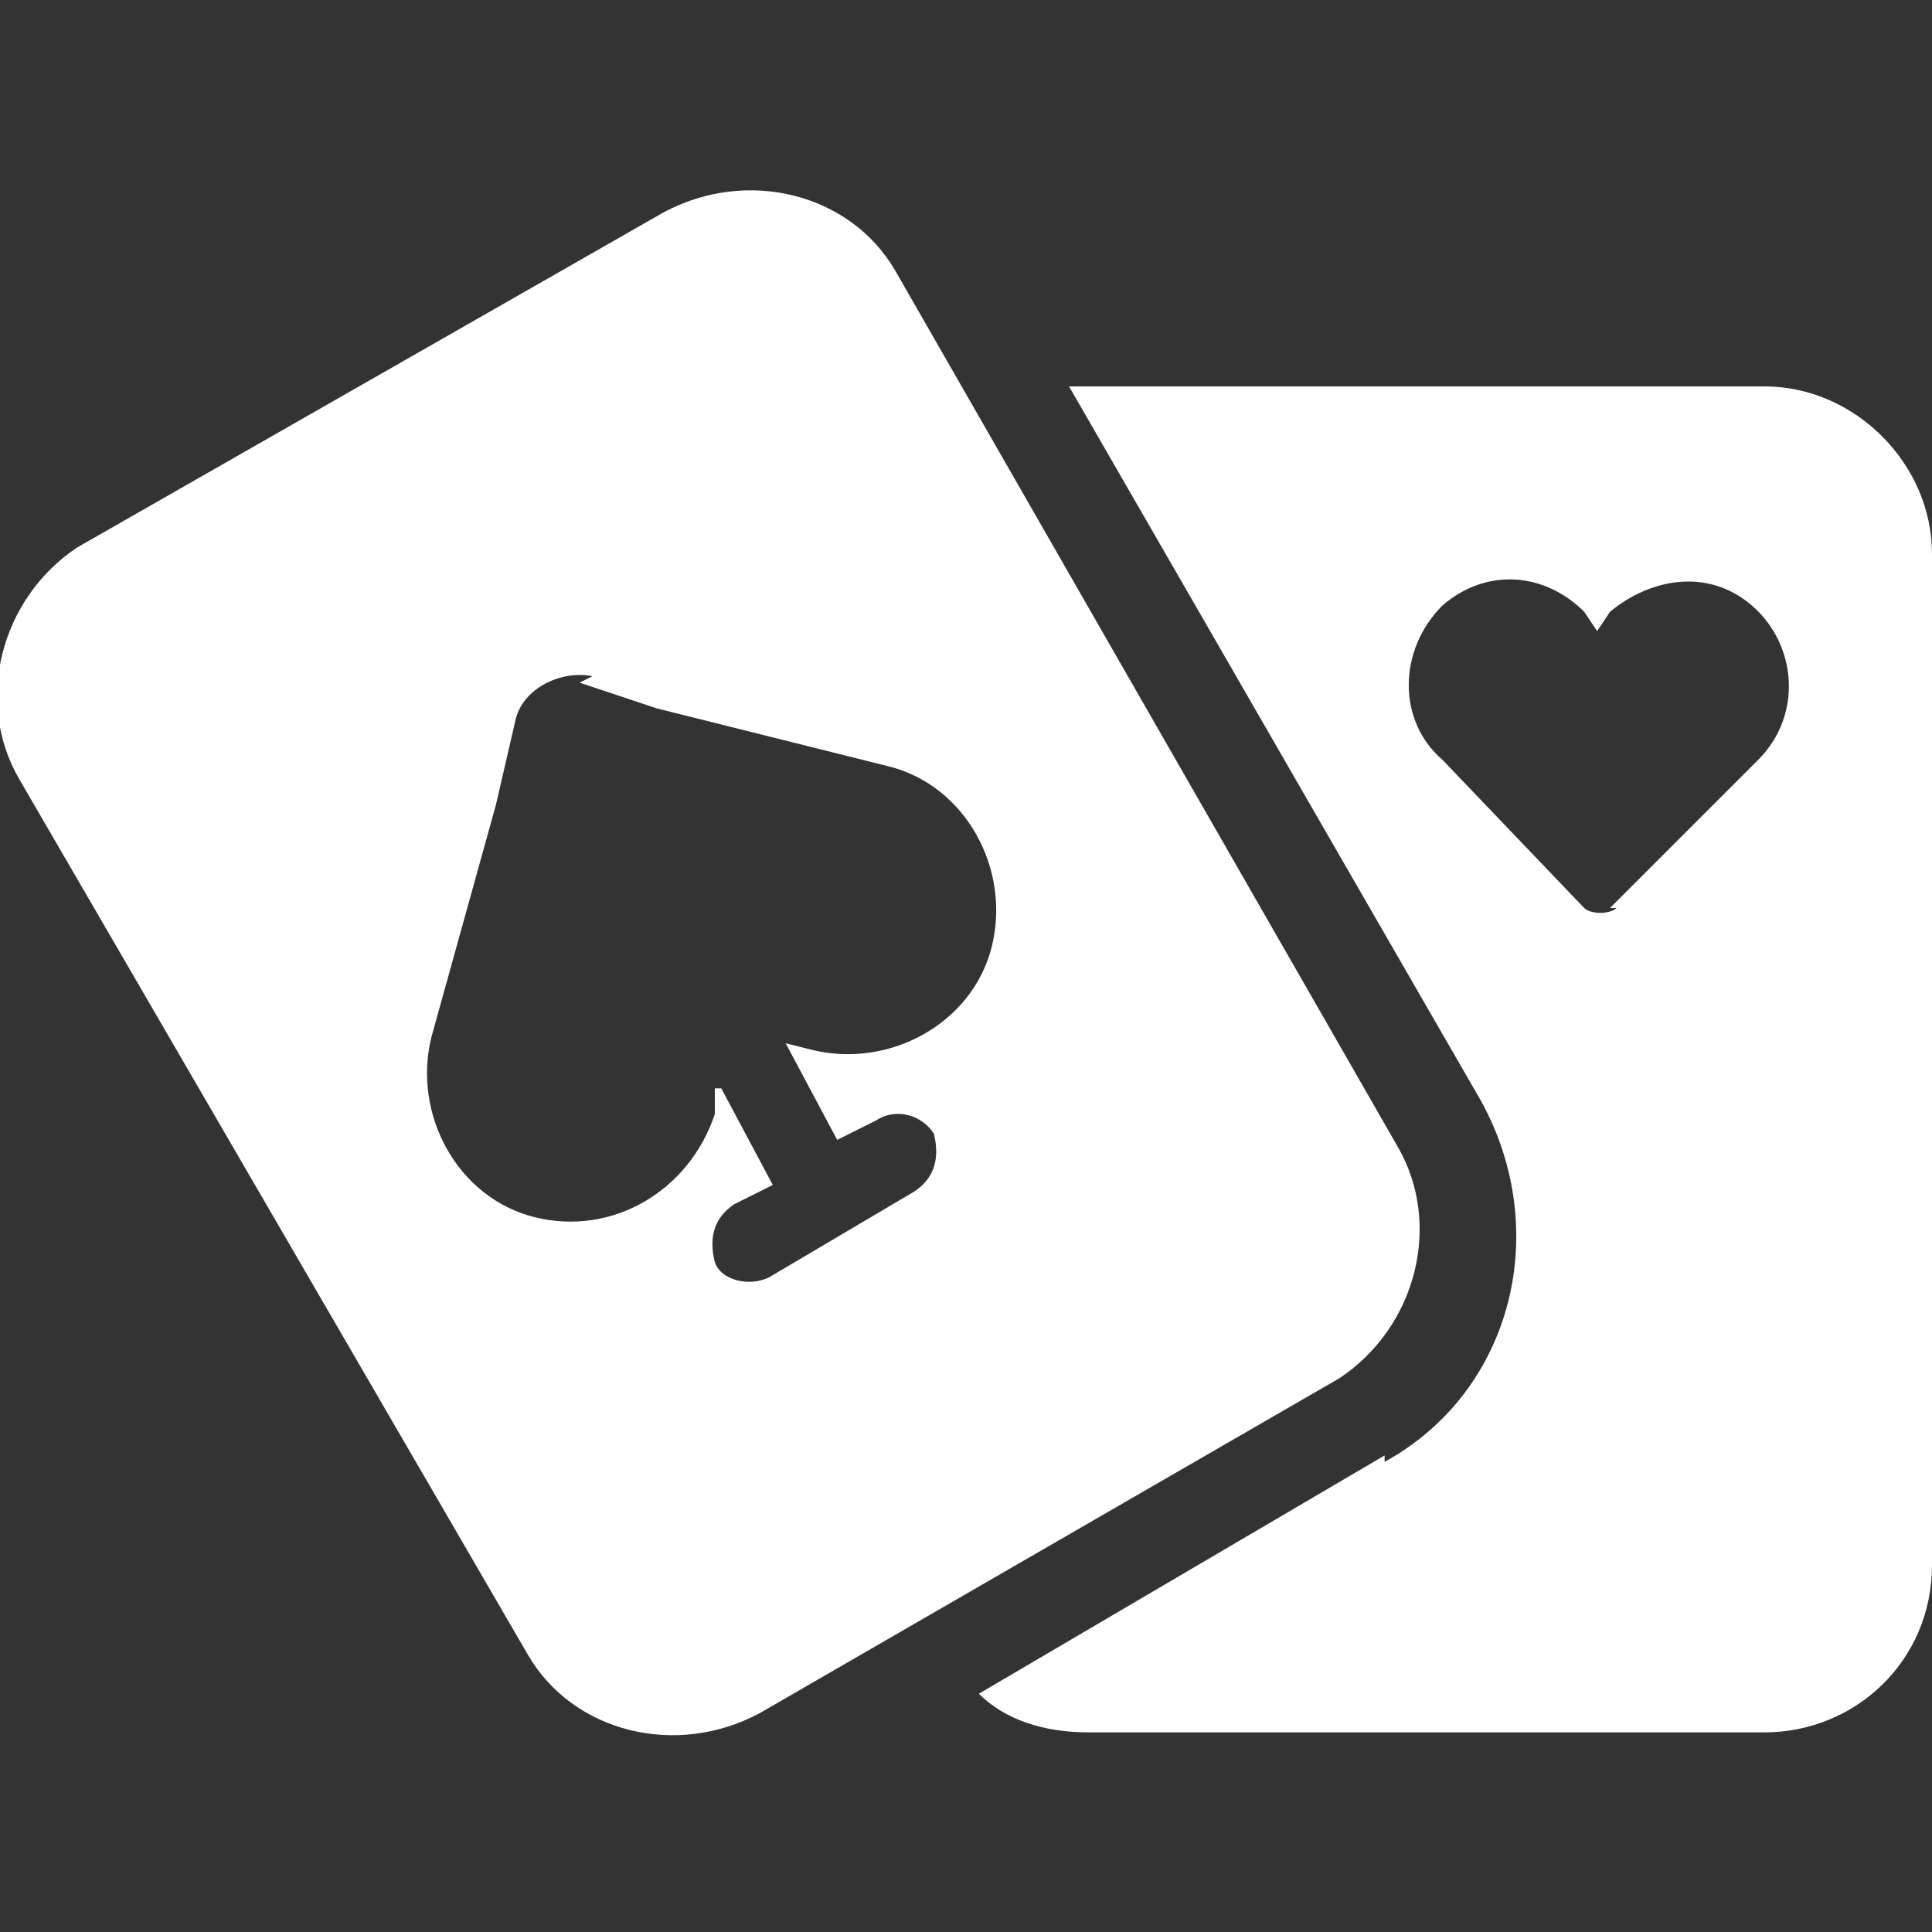
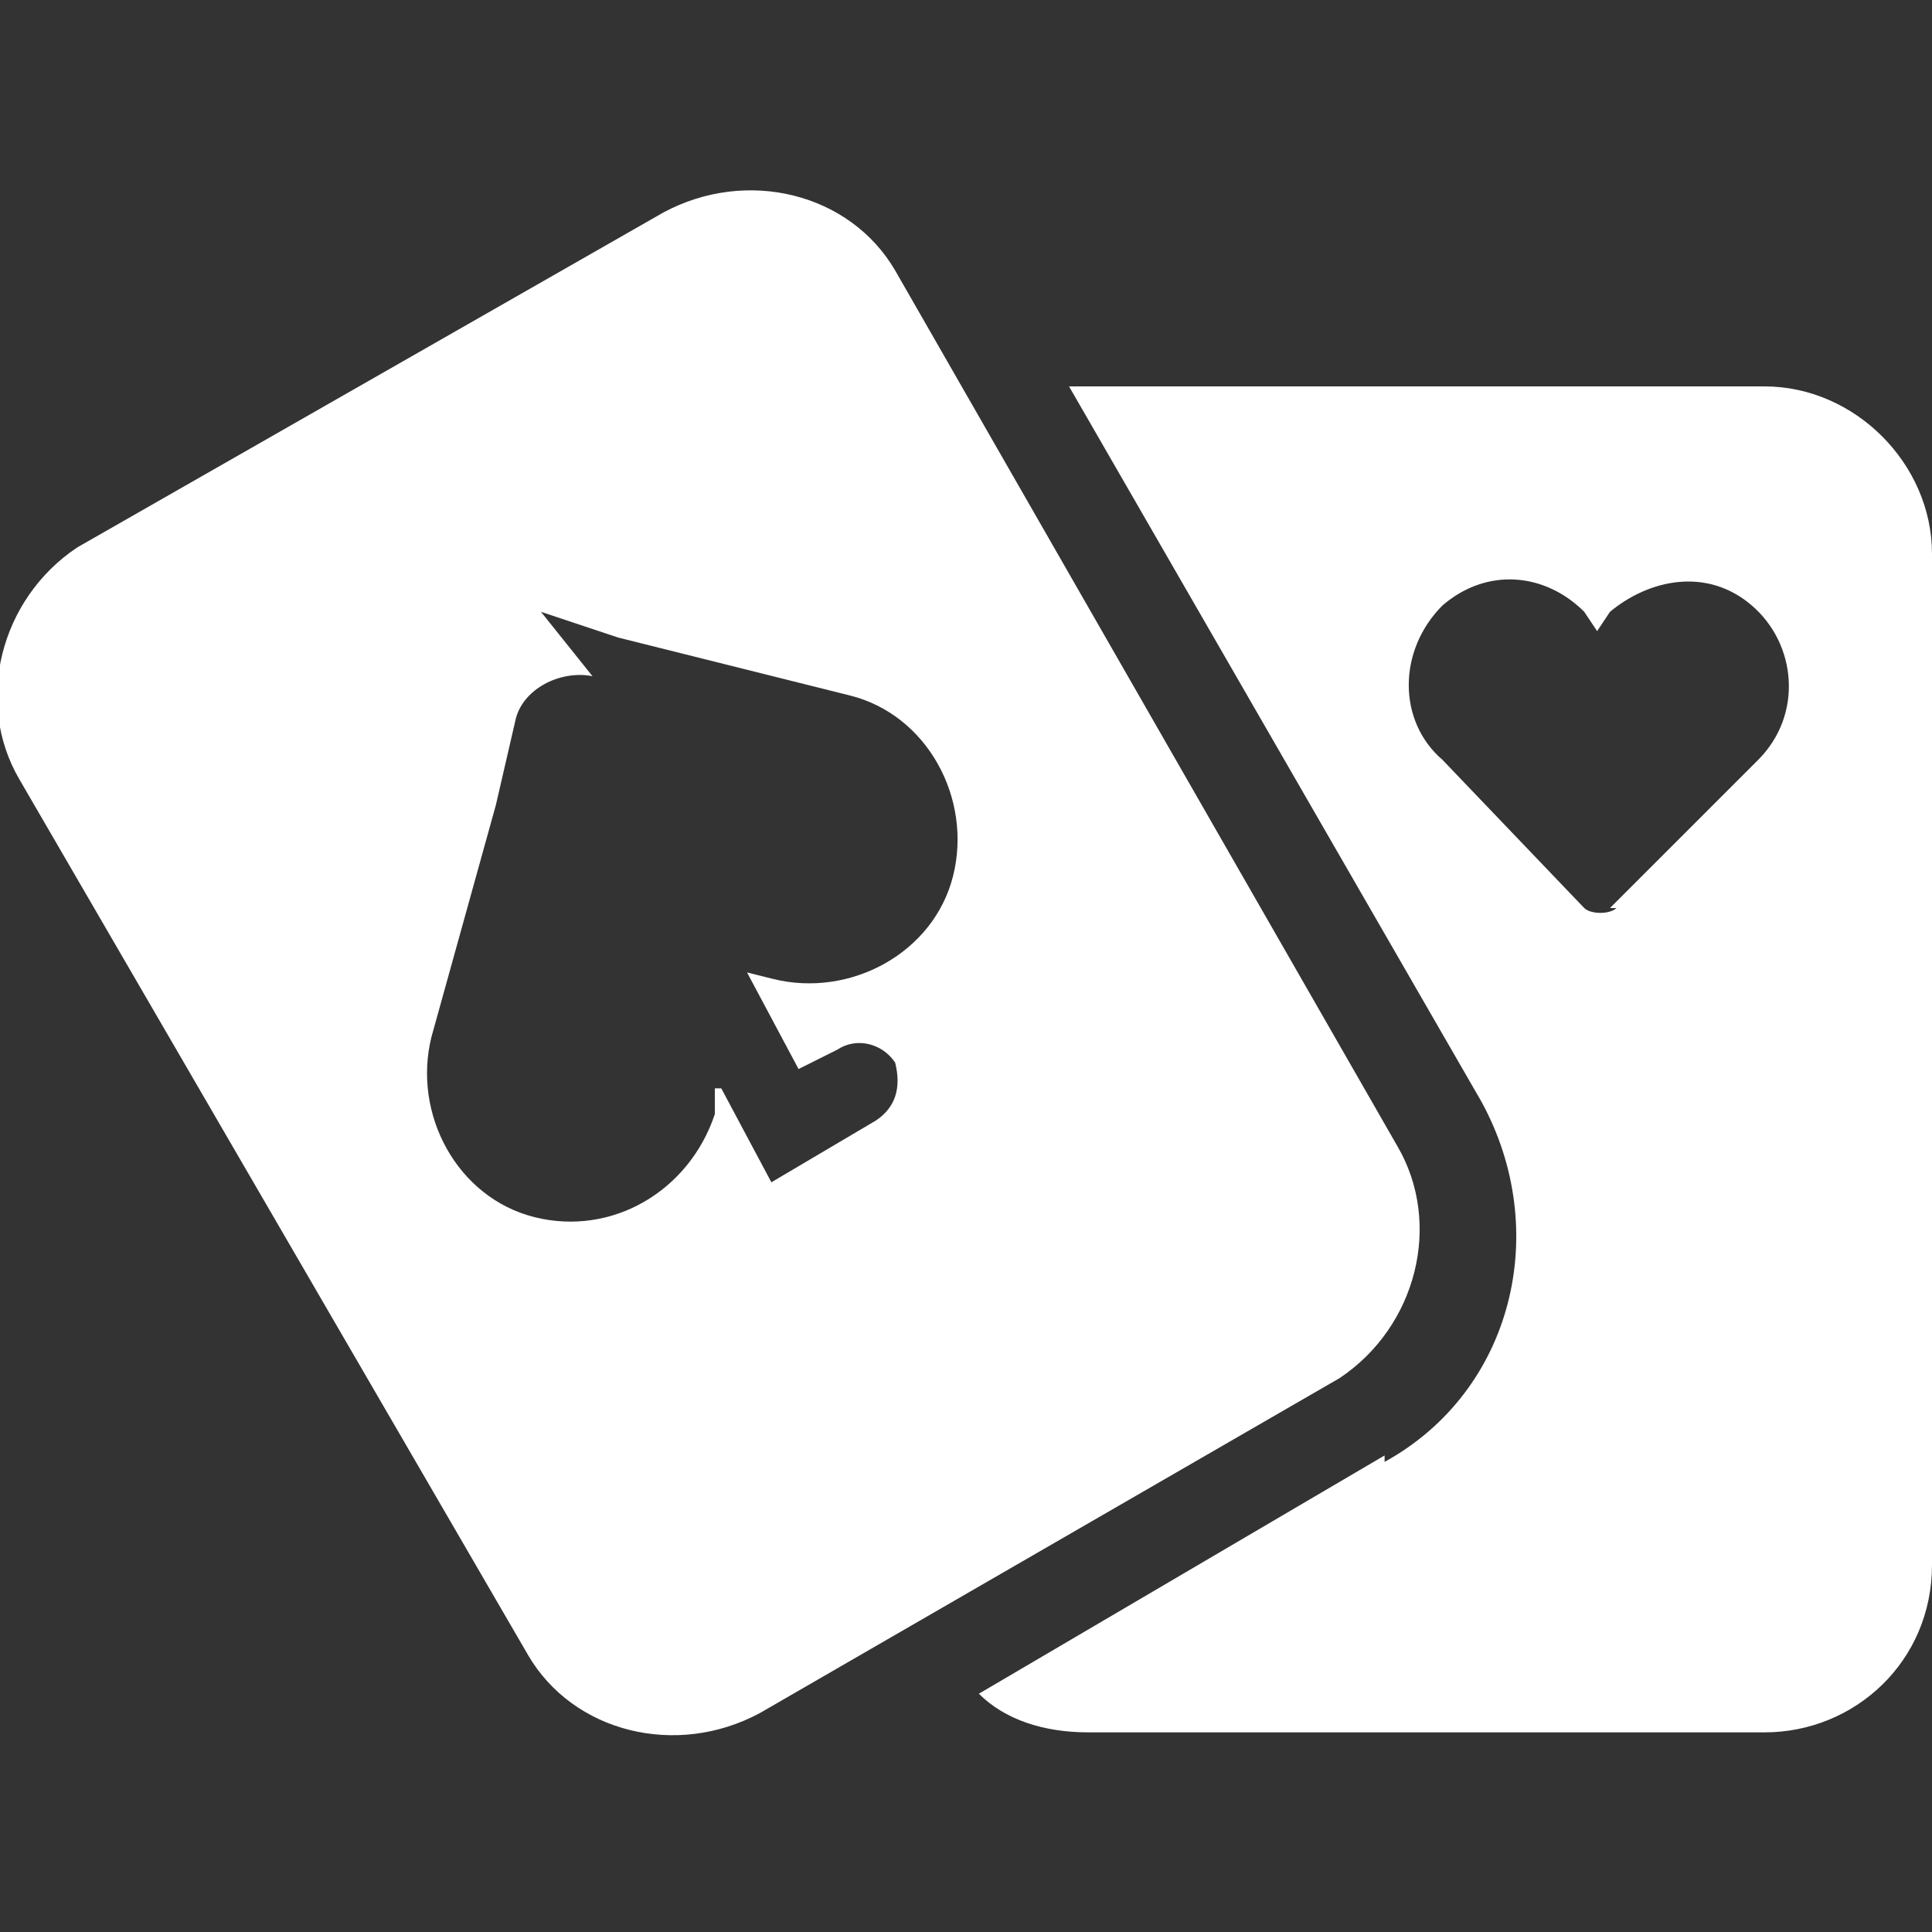
<svg xmlns="http://www.w3.org/2000/svg" id="Layer_1" version="1.1" viewBox="0 0 30 30">
  <rect x="0" y="0" width="30" height="30" fill="#333333" stroke="none" />
  <defs>
    <style>
      .st0 {
        fill: #fff;
      }
    </style>
  </defs>
-   <path class="st0" d="M.3,12.1c-.7-1.2-.3-2.8.9-3.6L10.3,3.3c1.3-.7,2.9-.3,3.6.9l7.8,13.6c.7,1.2.3,2.8-.9,3.6l-9,5.2c-1.3.7-2.9.3-3.6-.9L.3,12.1h0ZM9.2,10.5c-.5-.1-1.1.2-1.2.7,0,0,0,0,0,0l-.3,1.3-1,3.6c-.3,1.2.4,2.5,1.6,2.8,1.2.3,2.4-.4,2.8-1.6v-.4c.1,0,.1,0,.1,0l.8,1.5-.6.3c-.3.2-.4.5-.3.9,0,0,0,0,0,0,.1.3.6.4.9.2l2.2-1.3c.3-.2.4-.5.3-.9,0,0,0,0,0,0-.2-.3-.6-.4-.9-.2l-.6.3-.8-1.5h0s.4.1.4.1c1.2.3,2.5-.4,2.8-1.6.3-1.2-.4-2.5-1.6-2.8l-3.6-.9-1.2-.4ZM21.5,22.7c2-1.1,2.6-3.6,1.5-5.6,0,0,0,0,0,0l-6.4-11.1c0,0,.2,0,.3,0h10.5c1.4,0,2.6,1.2,2.6,2.6v15.7c0,1.5-1.2,2.6-2.6,2.6h-10.5c-.7,0-1.3-.2-1.7-.6l6.3-3.7h0ZM25,14.1l2.3-2.3c.7-.7.6-1.8-.1-2.4-.7-.6-1.6-.4-2.2.1l-.2.3-.2-.3c-.6-.6-1.5-.7-2.2-.1-.7.7-.7,1.8,0,2.4l2.2,2.3c.1.1.4.1.5,0Z" />
+   <path class="st0" d="M.3,12.1c-.7-1.2-.3-2.8.9-3.6L10.3,3.3c1.3-.7,2.9-.3,3.6.9l7.8,13.6c.7,1.2.3,2.8-.9,3.6l-9,5.2c-1.3.7-2.9.3-3.6-.9L.3,12.1h0ZM9.2,10.5c-.5-.1-1.1.2-1.2.7,0,0,0,0,0,0l-.3,1.3-1,3.6c-.3,1.2.4,2.5,1.6,2.8,1.2.3,2.4-.4,2.8-1.6v-.4c.1,0,.1,0,.1,0l.8,1.5-.6.3l2.2-1.3c.3-.2.4-.5.3-.9,0,0,0,0,0,0-.2-.3-.6-.4-.9-.2l-.6.3-.8-1.5h0s.4.1.4.1c1.2.3,2.5-.4,2.8-1.6.3-1.2-.4-2.5-1.6-2.8l-3.6-.9-1.2-.4ZM21.5,22.7c2-1.1,2.6-3.6,1.5-5.6,0,0,0,0,0,0l-6.4-11.1c0,0,.2,0,.3,0h10.5c1.4,0,2.6,1.2,2.6,2.6v15.7c0,1.5-1.2,2.6-2.6,2.6h-10.5c-.7,0-1.3-.2-1.7-.6l6.3-3.7h0ZM25,14.1l2.3-2.3c.7-.7.6-1.8-.1-2.4-.7-.6-1.6-.4-2.2.1l-.2.3-.2-.3c-.6-.6-1.5-.7-2.2-.1-.7.7-.7,1.8,0,2.4l2.2,2.3c.1.1.4.1.5,0Z" />
</svg>